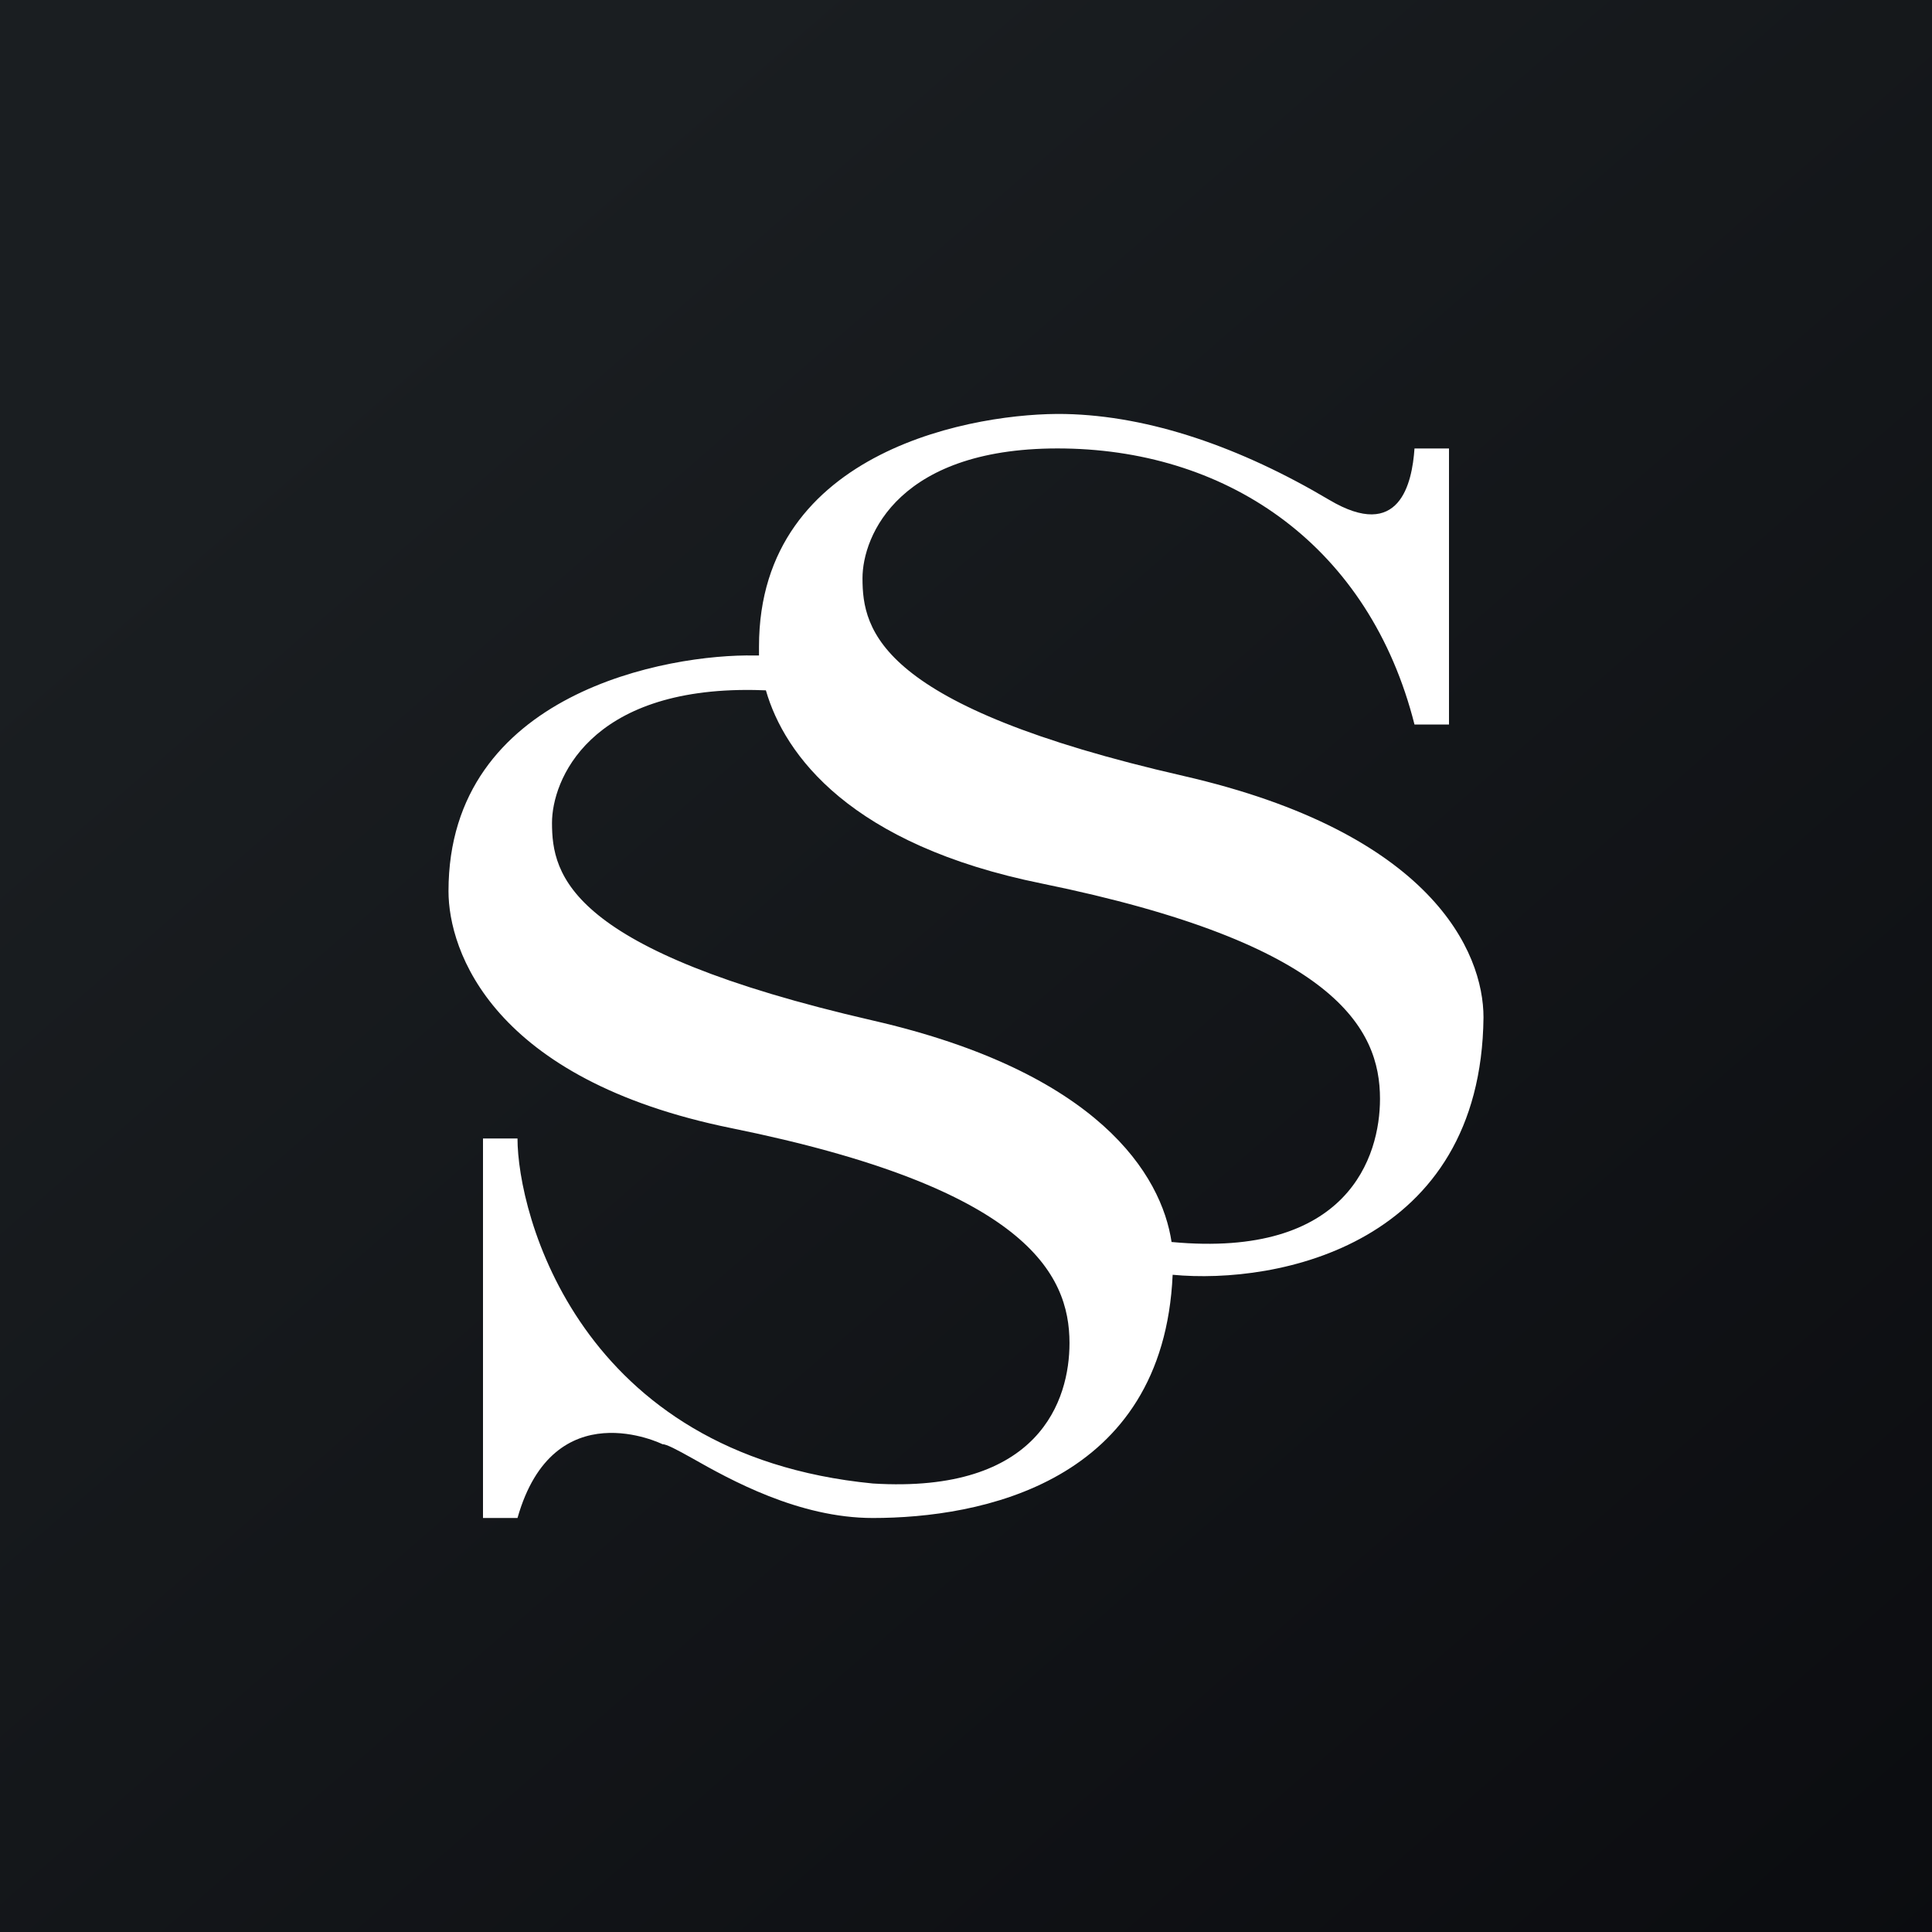
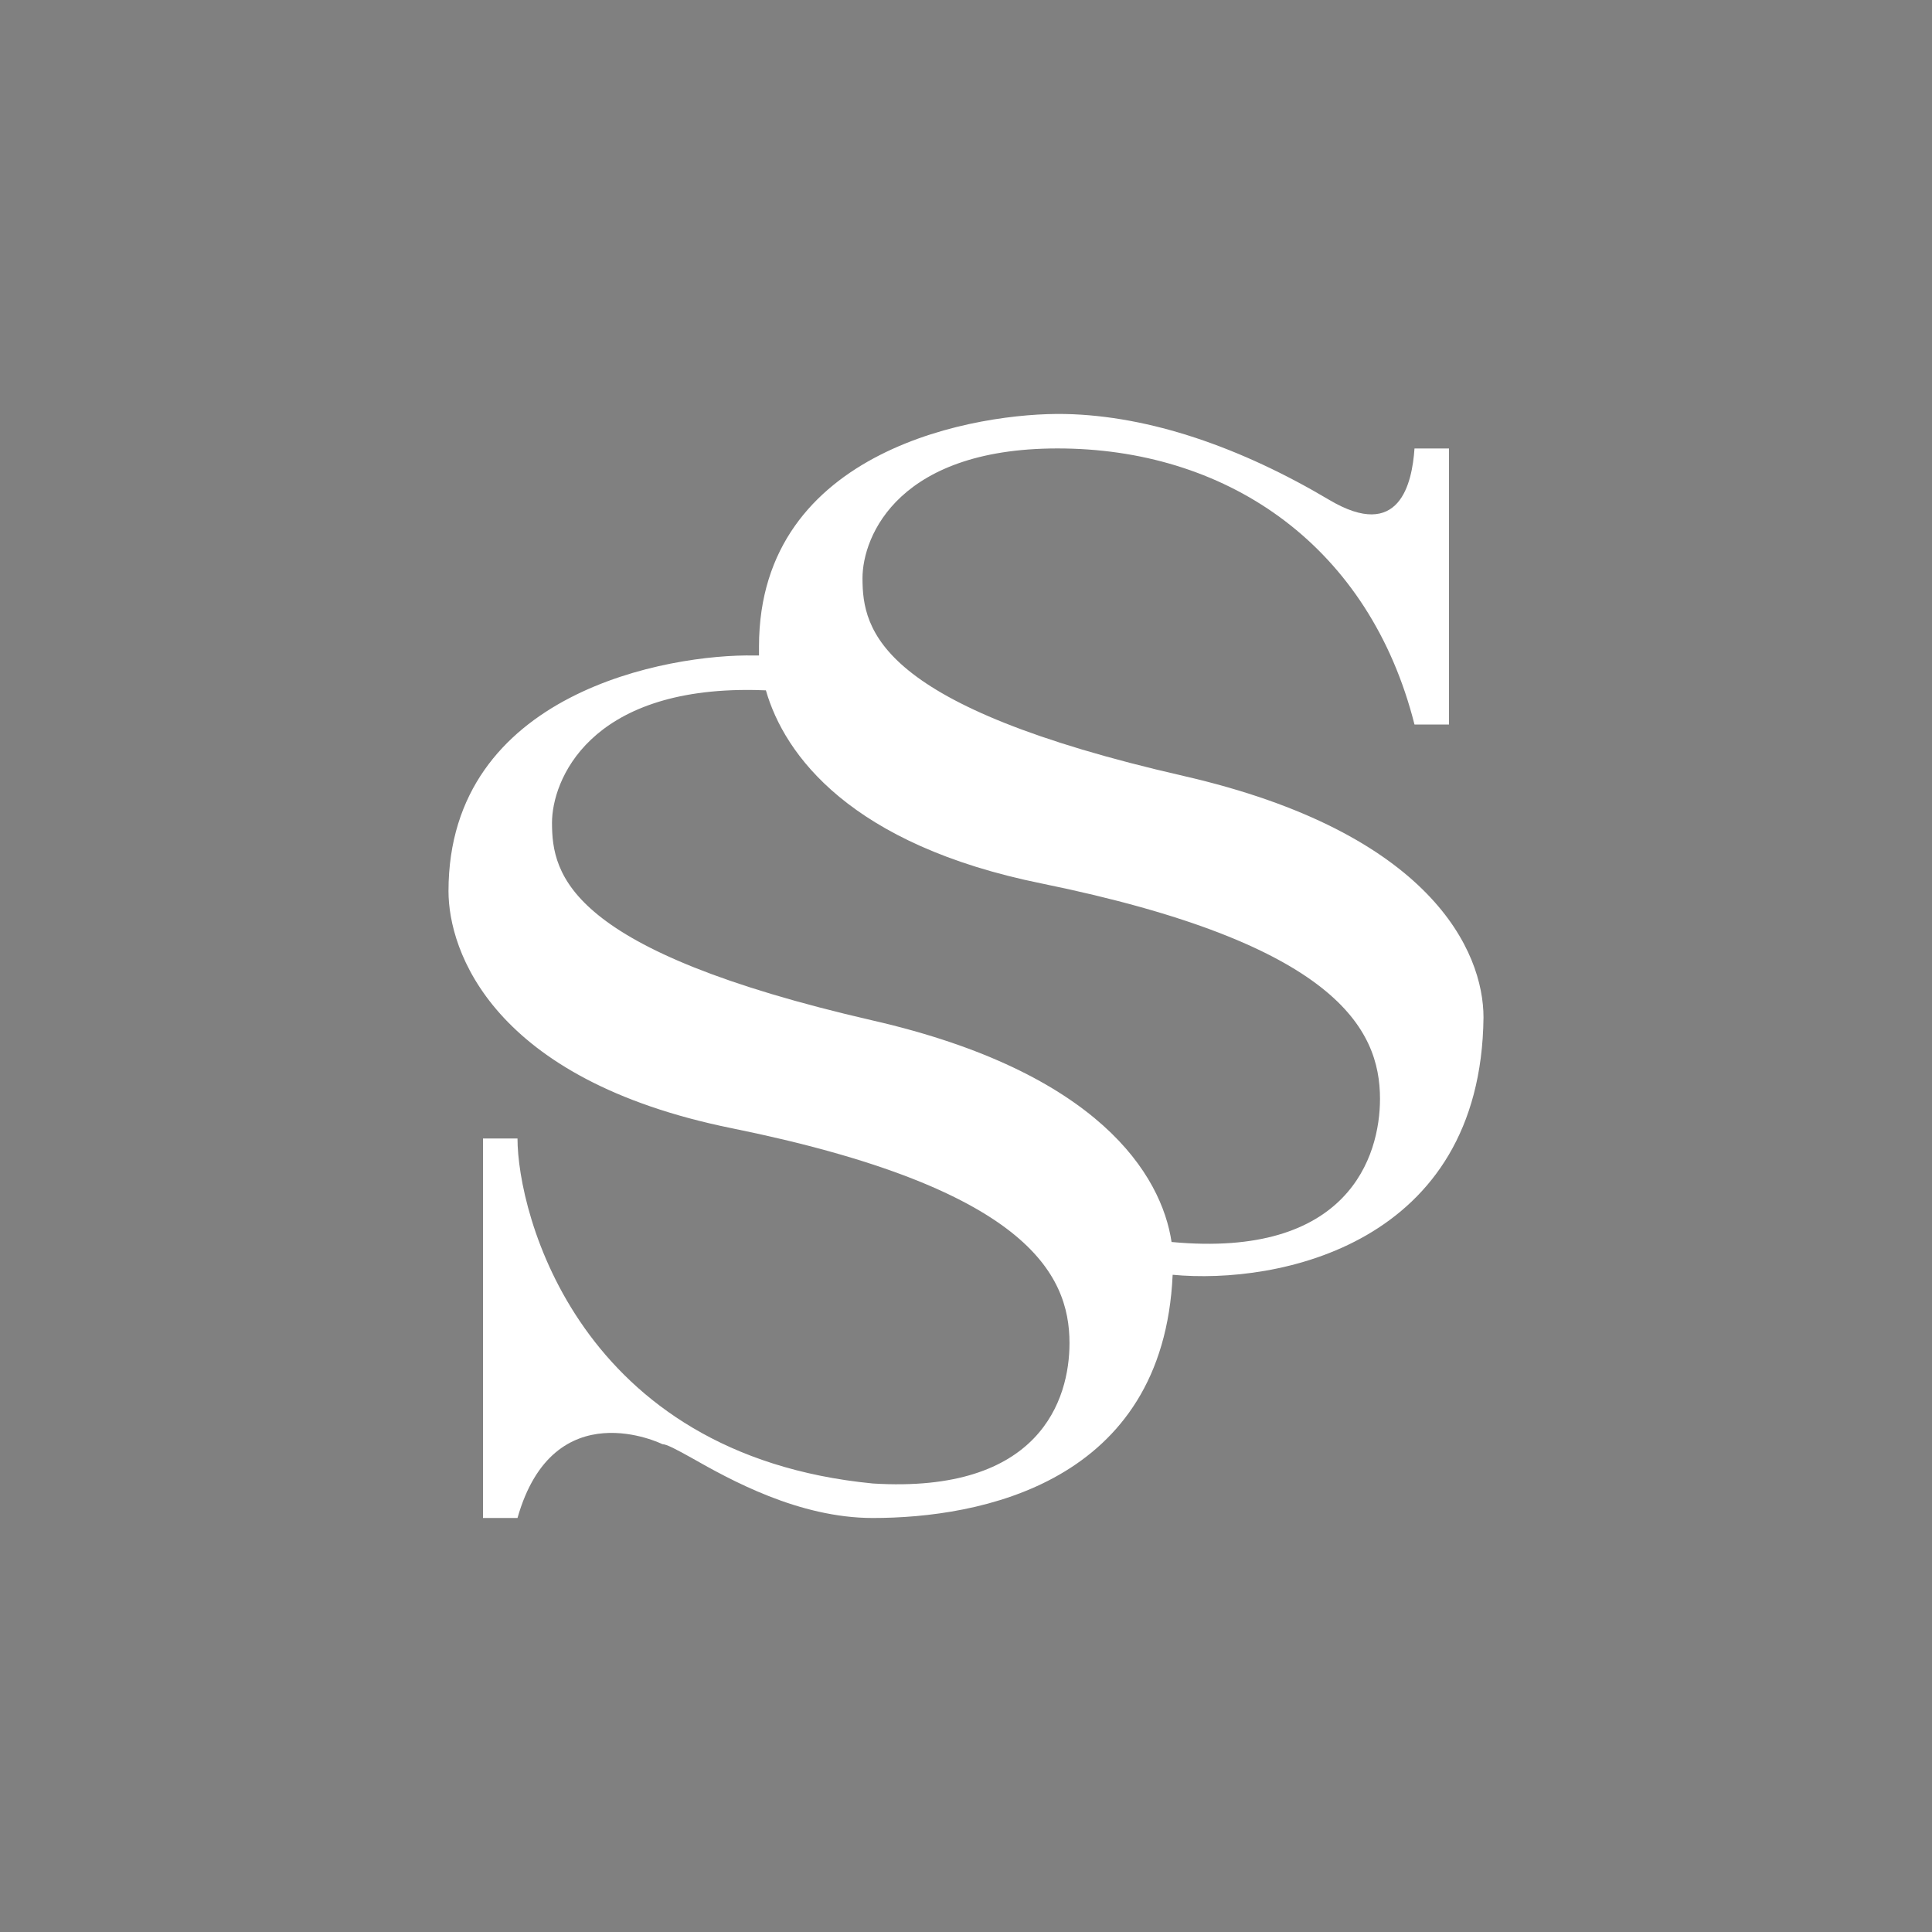
<svg xmlns="http://www.w3.org/2000/svg" width="56" height="56">
  <rect width="100%" height="100%" fill="#808080" stroke="none" />
-   <path fill="url(#aedeyagjn)" d="M0 0h56v56H0z" />
  <path fill-rule="evenodd" d="M42 13h-1c-.07 1.01-.43 2.7-2.47 1.49-2.56-1.52-5.2-2.44-7.66-2.49-2.47-.05-8.87.97-8.87 6.74V19h-.13C19.4 18.95 13 20.06 13 25.83c0 1.73 1.26 5.46 8.2 6.87 8.53 1.73 9.8 4.21 9.8 6.23 0 1.64-.86 4.37-5.7 4.07-8.54-.83-10.3-7.84-10.3-10h-1v11h1c1.05-3.7 4.2-2.14 4.2-2.14.12 0 .42.16.85.4 1.11.63 3.1 1.74 5.25 1.74 3.1 0 8.42-1 8.69-7.05 3.05.29 8.94-.87 9.01-7.46 0-1.9-1.5-5.35-8.7-7-8.83-2.02-9.3-4.21-9.3-5.73 0-1.22 1.05-3.84 5.87-3.76 4.8.08 8.83 2.86 10.13 8h1v-8zm-8.04 23c5.12.48 6.04-2.48 6.04-4.15 0-2.03-1.28-4.5-9.8-6.24-5.54-1.12-7.46-3.72-8-5.6l-.33-.01c-4.81-.08-5.87 2.63-5.87 3.85 0 1.52.47 3.7 9.3 5.73 6.54 1.5 8.37 4.47 8.66 6.43z" fill="#fff" />
  <defs>
    <linearGradient id="aedeyagjn" x1="10.42" y1="9.71" x2="68.15" y2="76.02" gradientUnits="userSpaceOnUse">
      <stop stop-color="#1A1E21" />
      <stop offset="1" stop-color="#06060A" />
    </linearGradient>
  </defs>
</svg>